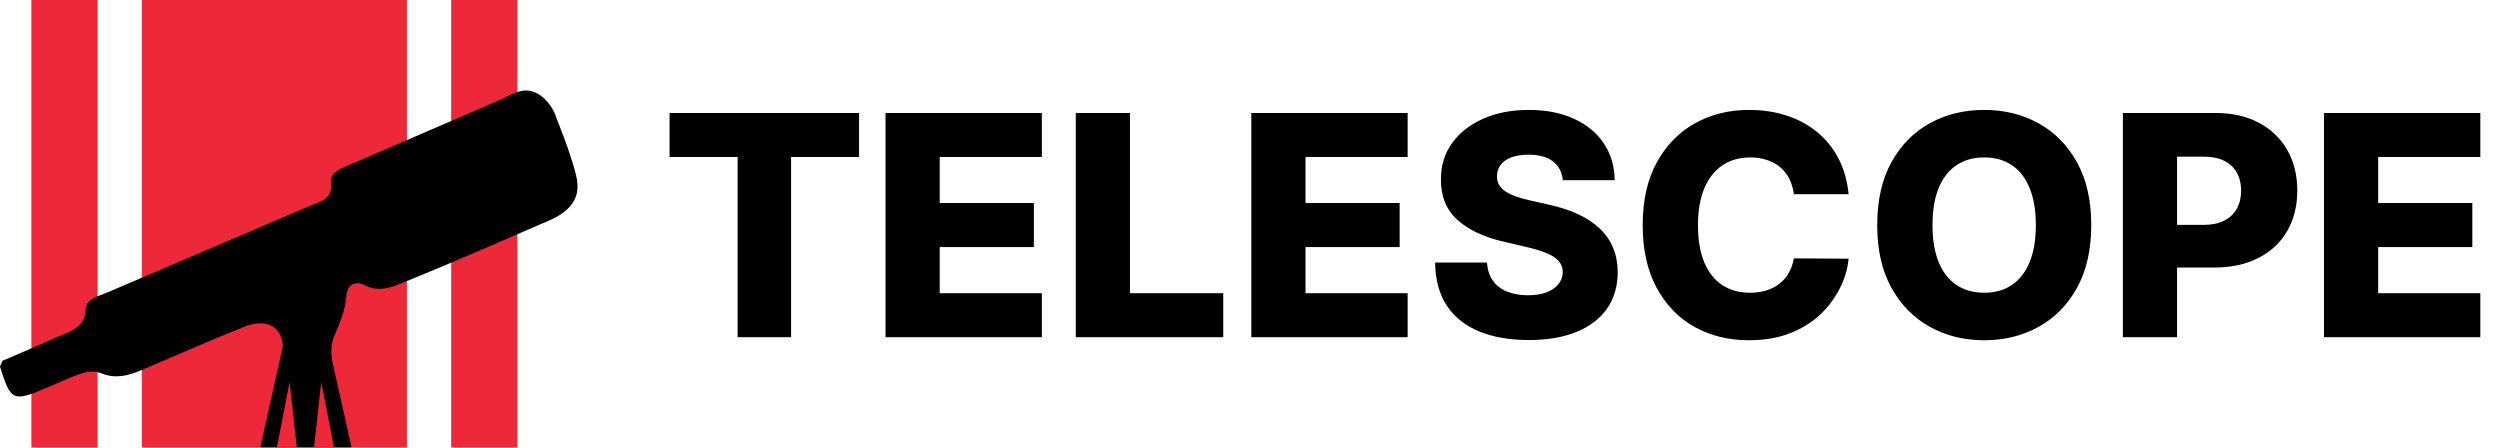
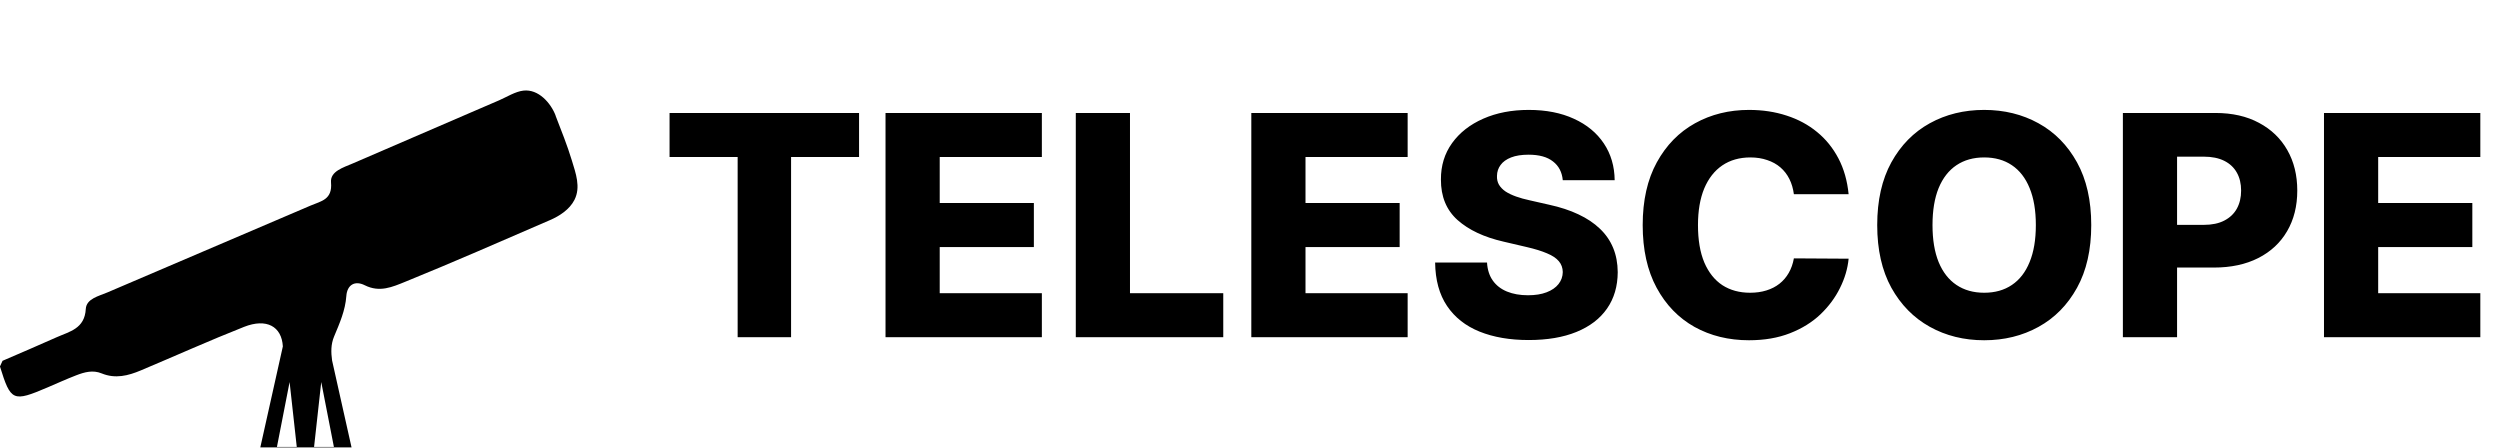
<svg xmlns="http://www.w3.org/2000/svg" width="519" height="93" viewBox="0 0 519 93" fill="none">
  <path d="M139 32.591V23.454H178.341V32.591H164.227V70H153.136V32.591H139ZM183.835 70V23.454H216.29V32.591H195.085V42.136H214.631V51.295H195.085V60.864H216.29V70H183.835ZM223.335 70V23.454H234.585V60.864H253.949V70H223.335ZM259.773 70V23.454H292.227V32.591H271.023V42.136H290.568V51.295H271.023V60.864H292.227V70H259.773ZM324.432 37.409C324.28 35.742 323.606 34.447 322.409 33.523C321.227 32.583 319.538 32.114 317.341 32.114C315.886 32.114 314.674 32.303 313.705 32.682C312.735 33.061 312.008 33.583 311.523 34.25C311.038 34.901 310.788 35.651 310.773 36.5C310.742 37.197 310.879 37.811 311.182 38.341C311.5 38.871 311.955 39.341 312.545 39.75C313.152 40.144 313.879 40.492 314.727 40.795C315.576 41.099 316.53 41.364 317.591 41.591L321.591 42.5C323.894 43 325.924 43.667 327.682 44.5C329.455 45.333 330.939 46.326 332.136 47.477C333.348 48.629 334.265 49.955 334.886 51.455C335.508 52.955 335.826 54.636 335.841 56.5C335.826 59.439 335.083 61.962 333.614 64.068C332.144 66.174 330.03 67.788 327.273 68.909C324.53 70.03 321.22 70.591 317.341 70.591C313.447 70.591 310.053 70.008 307.159 68.841C304.265 67.674 302.015 65.901 300.409 63.523C298.803 61.144 297.977 58.136 297.932 54.5H308.705C308.795 56 309.197 57.25 309.909 58.25C310.621 59.25 311.598 60.008 312.841 60.523C314.098 61.038 315.553 61.295 317.205 61.295C318.72 61.295 320.008 61.091 321.068 60.682C322.144 60.273 322.97 59.705 323.545 58.977C324.121 58.25 324.417 57.417 324.432 56.477C324.417 55.599 324.144 54.849 323.614 54.227C323.083 53.591 322.265 53.045 321.159 52.591C320.068 52.121 318.674 51.689 316.977 51.295L312.114 50.159C308.083 49.235 304.909 47.742 302.591 45.682C300.273 43.606 299.121 40.803 299.136 37.273C299.121 34.394 299.894 31.871 301.455 29.704C303.015 27.538 305.174 25.849 307.932 24.636C310.689 23.424 313.833 22.818 317.364 22.818C320.97 22.818 324.098 23.432 326.75 24.659C329.417 25.871 331.485 27.576 332.955 29.773C334.424 31.97 335.174 34.515 335.205 37.409H324.432ZM383.773 40.318H372.409C372.258 39.151 371.947 38.099 371.477 37.159C371.008 36.22 370.386 35.417 369.614 34.75C368.841 34.083 367.924 33.576 366.864 33.227C365.818 32.864 364.659 32.682 363.386 32.682C361.129 32.682 359.182 33.235 357.545 34.341C355.924 35.447 354.674 37.045 353.795 39.136C352.932 41.227 352.5 43.758 352.5 46.727C352.5 49.818 352.939 52.409 353.818 54.5C354.712 56.576 355.962 58.144 357.568 59.205C359.189 60.25 361.106 60.773 363.318 60.773C364.561 60.773 365.689 60.614 366.705 60.295C367.735 59.977 368.636 59.515 369.409 58.909C370.197 58.288 370.841 57.538 371.341 56.659C371.856 55.765 372.212 54.758 372.409 53.636L383.773 53.705C383.576 55.765 382.977 57.795 381.977 59.795C380.992 61.795 379.636 63.621 377.909 65.273C376.182 66.909 374.076 68.212 371.591 69.182C369.121 70.151 366.288 70.636 363.091 70.636C358.879 70.636 355.106 69.712 351.773 67.864C348.455 66 345.833 63.288 343.909 59.727C341.985 56.167 341.023 51.833 341.023 46.727C341.023 41.606 342 37.265 343.955 33.705C345.909 30.144 348.553 27.439 351.886 25.591C355.22 23.742 358.955 22.818 363.091 22.818C365.909 22.818 368.515 23.212 370.909 24C373.303 24.773 375.409 25.909 377.227 27.409C379.045 28.894 380.523 30.72 381.659 32.886C382.795 35.053 383.5 37.53 383.773 40.318ZM434.142 46.727C434.142 51.849 433.157 56.189 431.188 59.75C429.218 63.311 426.551 66.015 423.188 67.864C419.839 69.712 416.081 70.636 411.915 70.636C407.733 70.636 403.968 69.704 400.619 67.841C397.271 65.977 394.612 63.273 392.642 59.727C390.688 56.167 389.71 51.833 389.71 46.727C389.71 41.606 390.688 37.265 392.642 33.705C394.612 30.144 397.271 27.439 400.619 25.591C403.968 23.742 407.733 22.818 411.915 22.818C416.081 22.818 419.839 23.742 423.188 25.591C426.551 27.439 429.218 30.144 431.188 33.705C433.157 37.265 434.142 41.606 434.142 46.727ZM422.642 46.727C422.642 43.697 422.21 41.136 421.347 39.045C420.498 36.955 419.271 35.371 417.665 34.295C416.074 33.22 414.157 32.682 411.915 32.682C409.688 32.682 407.771 33.22 406.165 34.295C404.559 35.371 403.324 36.955 402.46 39.045C401.612 41.136 401.188 43.697 401.188 46.727C401.188 49.758 401.612 52.318 402.46 54.409C403.324 56.5 404.559 58.083 406.165 59.159C407.771 60.235 409.688 60.773 411.915 60.773C414.157 60.773 416.074 60.235 417.665 59.159C419.271 58.083 420.498 56.5 421.347 54.409C422.21 52.318 422.642 49.758 422.642 46.727ZM440.71 70V23.454H459.938C463.422 23.454 466.43 24.136 468.96 25.5C471.506 26.849 473.468 28.735 474.847 31.159C476.225 33.568 476.915 36.371 476.915 39.568C476.915 42.78 476.21 45.591 474.801 48C473.407 50.394 471.415 52.25 468.824 53.568C466.233 54.886 463.157 55.545 459.597 55.545H447.733V46.682H457.506C459.203 46.682 460.619 46.386 461.756 45.795C462.907 45.205 463.778 44.379 464.369 43.318C464.96 42.242 465.256 40.992 465.256 39.568C465.256 38.129 464.96 36.886 464.369 35.841C463.778 34.78 462.907 33.962 461.756 33.386C460.604 32.811 459.188 32.523 457.506 32.523H451.96V70H440.71ZM482.46 70V23.454H514.915V32.591H493.71V42.136H513.256V51.295H493.71V60.864H514.915V70H482.46Z" fill="black" />
-   <path d="M84.48 0H29.44V92.88H84.48V0Z" fill="#ED2939" />
-   <path d="M20.26 0H6.51V92.88H20.26V0Z" fill="#ED2939" />
-   <path d="M107.41 0H93.66V92.88H107.41V0Z" fill="#ED2939" />
+   <path d="M84.48 0V92.88H84.48V0Z" fill="#ED2939" />
  <path d="M115.35 24C114.34 21.36 111.78 18.46 108.67 18.81C106.98 19 105.19 20.14 103.65 20.81C101.62 21.68 99.6 22.56 97.57 23.43C89.47 26.92 81.36 30.41 73.26 33.92C71.3 34.77 68.51 35.55 68.72 37.88C69.04 41.45 66.68 41.74 64.5 42.67C50.42 48.67 36.35 54.68 22.29 60.71C20.49 61.48 17.93 62.01 17.81 64.14C17.58 68.26 14.43 68.82 11.72 70.03C8.01 71.7 4.26 73.28 0.53 74.9C0.33 75.34 0.19 75.65 -0.01 76.08C2.24 83.31 2.66 83.51 9.91 80.41C11.88 79.57 13.83 78.68 15.83 77.91C17.56 77.24 19.3 76.77 21.11 77.52C23.94 78.68 26.59 78.01 29.25 76.89C36.39 73.89 43.46 70.7 50.66 67.86C55.35 66.01 58.48 67.77 58.72 71.91L54.04 92.88H72.98L71.48 86.18C71.42 85.9 71.36 85.62 71.29 85.34L68.94 74.83C68.71 73.16 68.67 71.49 69.36 69.85C70.5 67.12 71.68 64.48 71.9 61.45C72.06 59.18 73.62 58.16 75.73 59.22C78.81 60.76 81.41 59.6 84.21 58.46C94.28 54.37 104.22 50 114.19 45.69C116.14 44.85 118.24 43.5 119.26 41.49C120.6 38.84 119.52 35.96 118.72 33.32C117.76 30.15 116.52 27.09 115.33 24H115.35ZM57.49 92.79L60.12 79.31L61.61 92.79H57.48H57.49ZM69.33 92.79H65.2L66.69 79.31L69.32 92.79H69.33Z" fill="black" />
</svg>